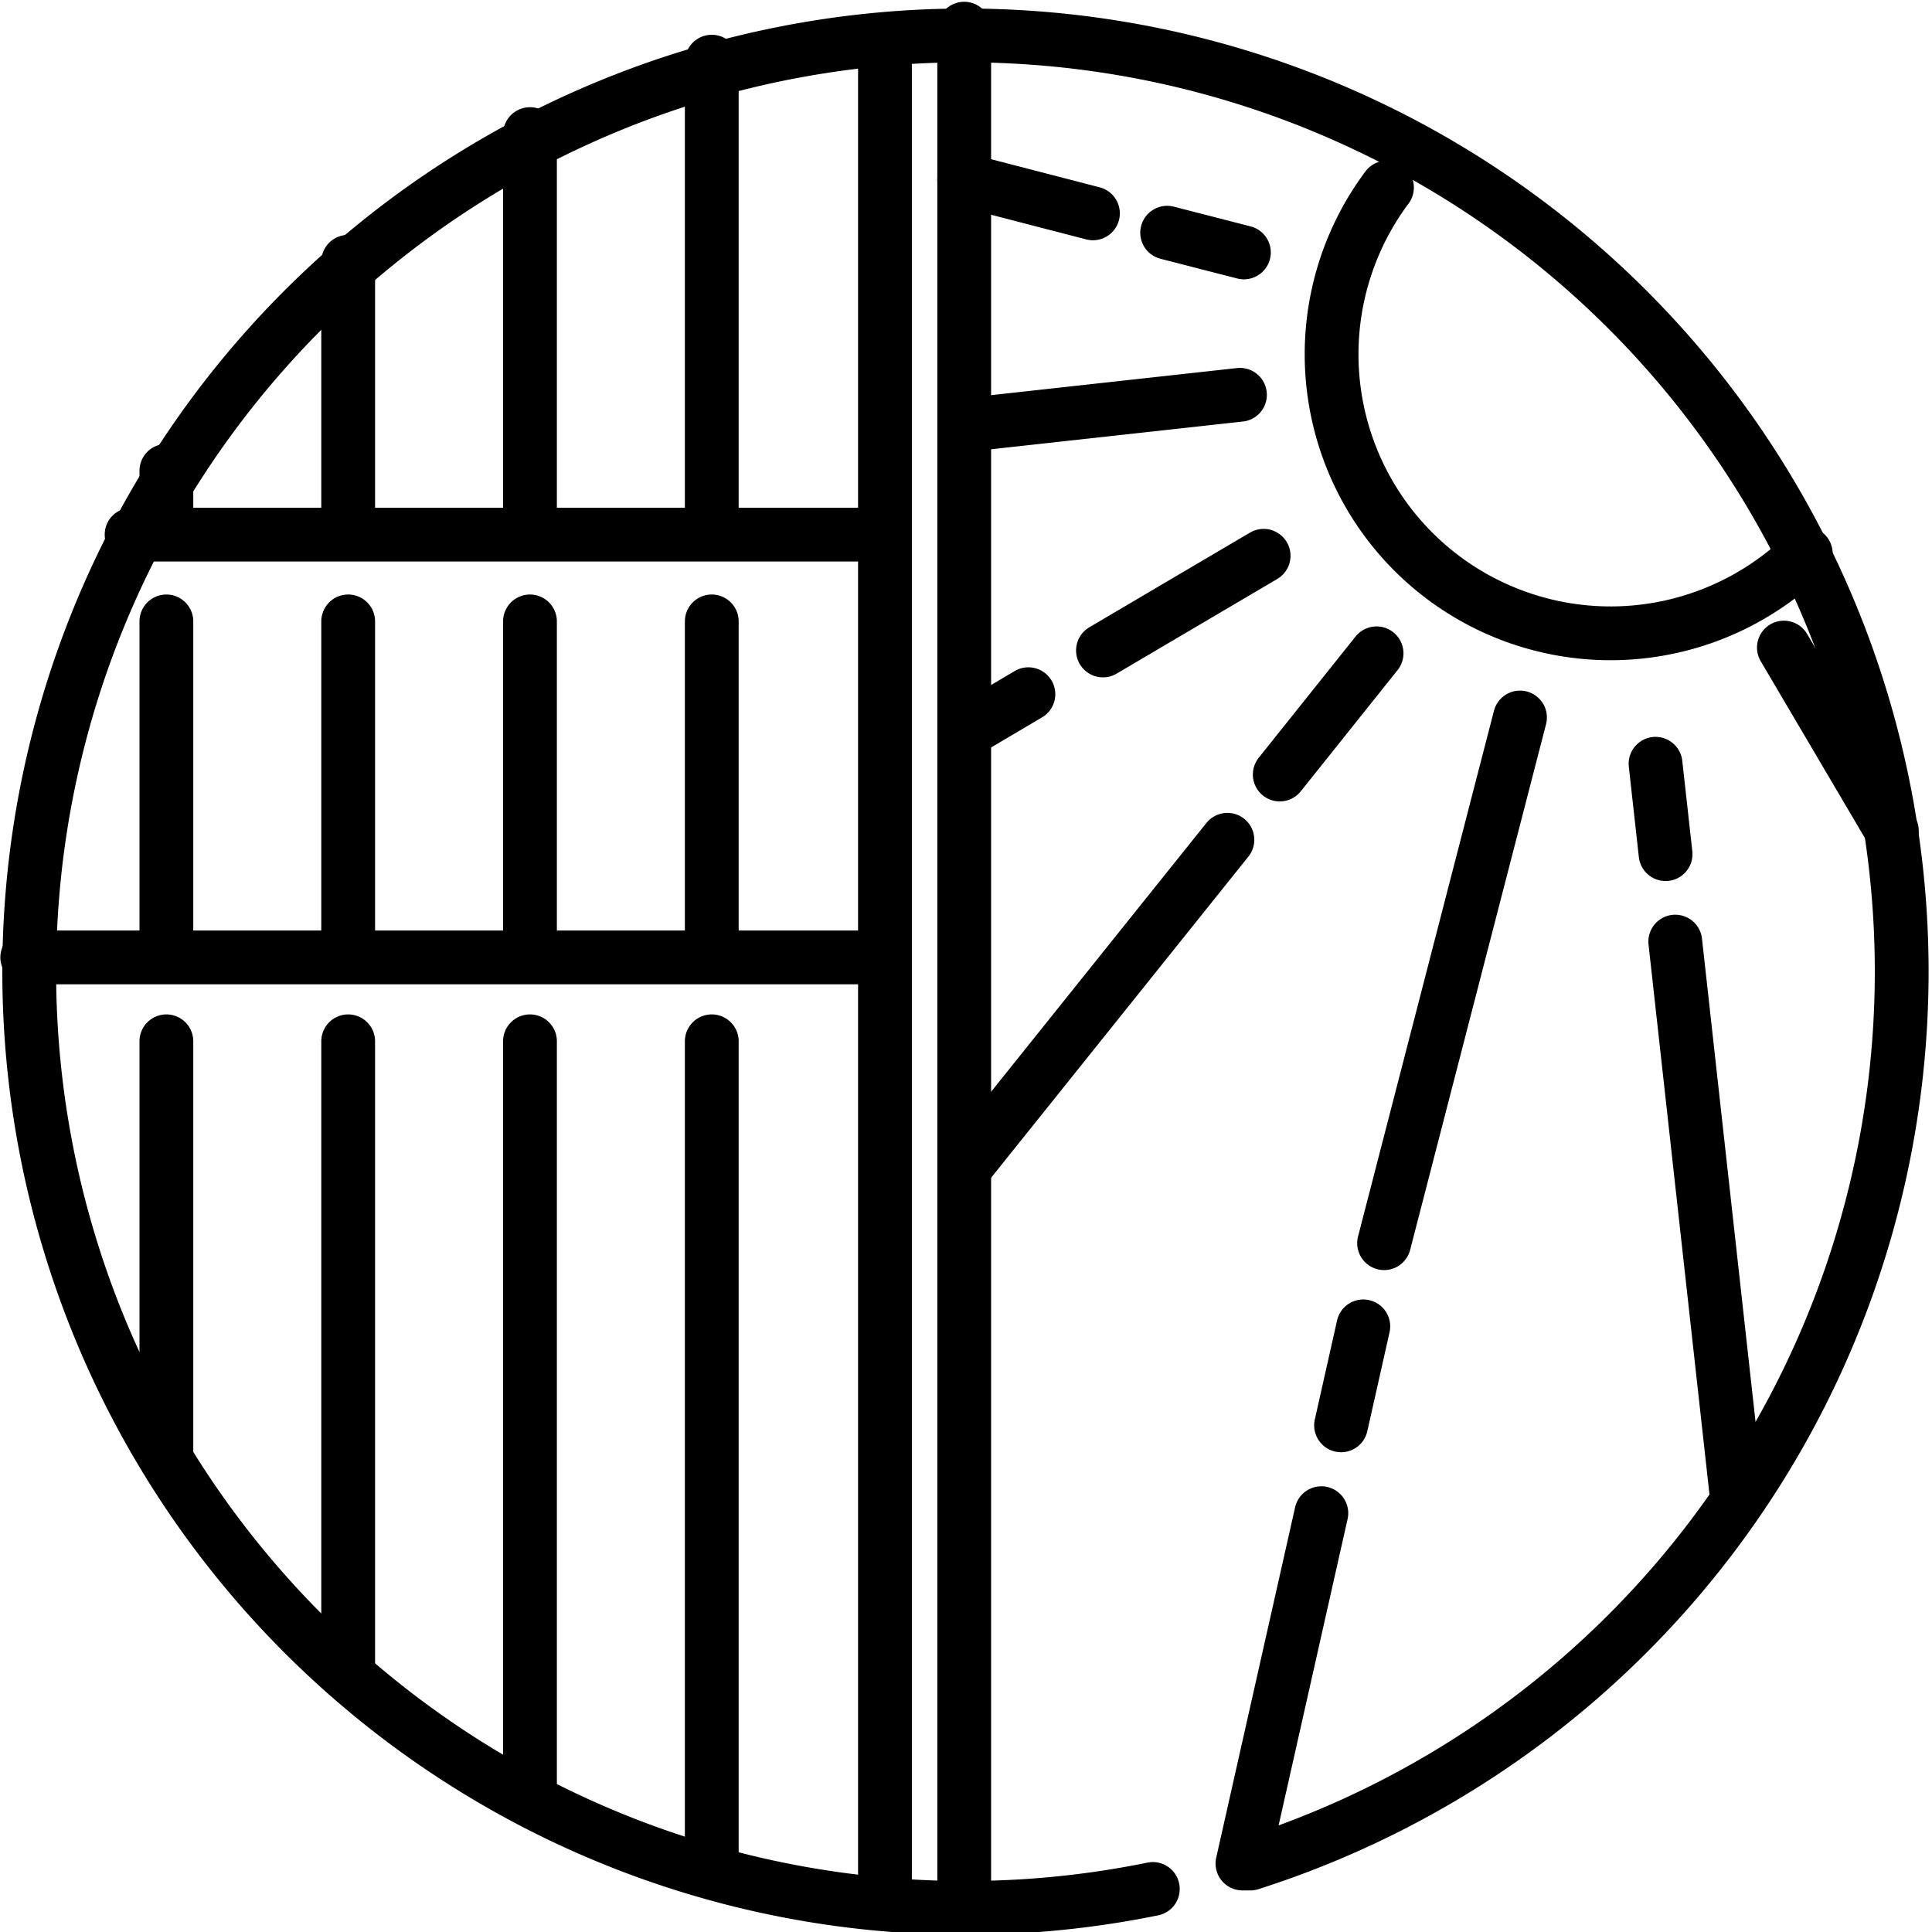
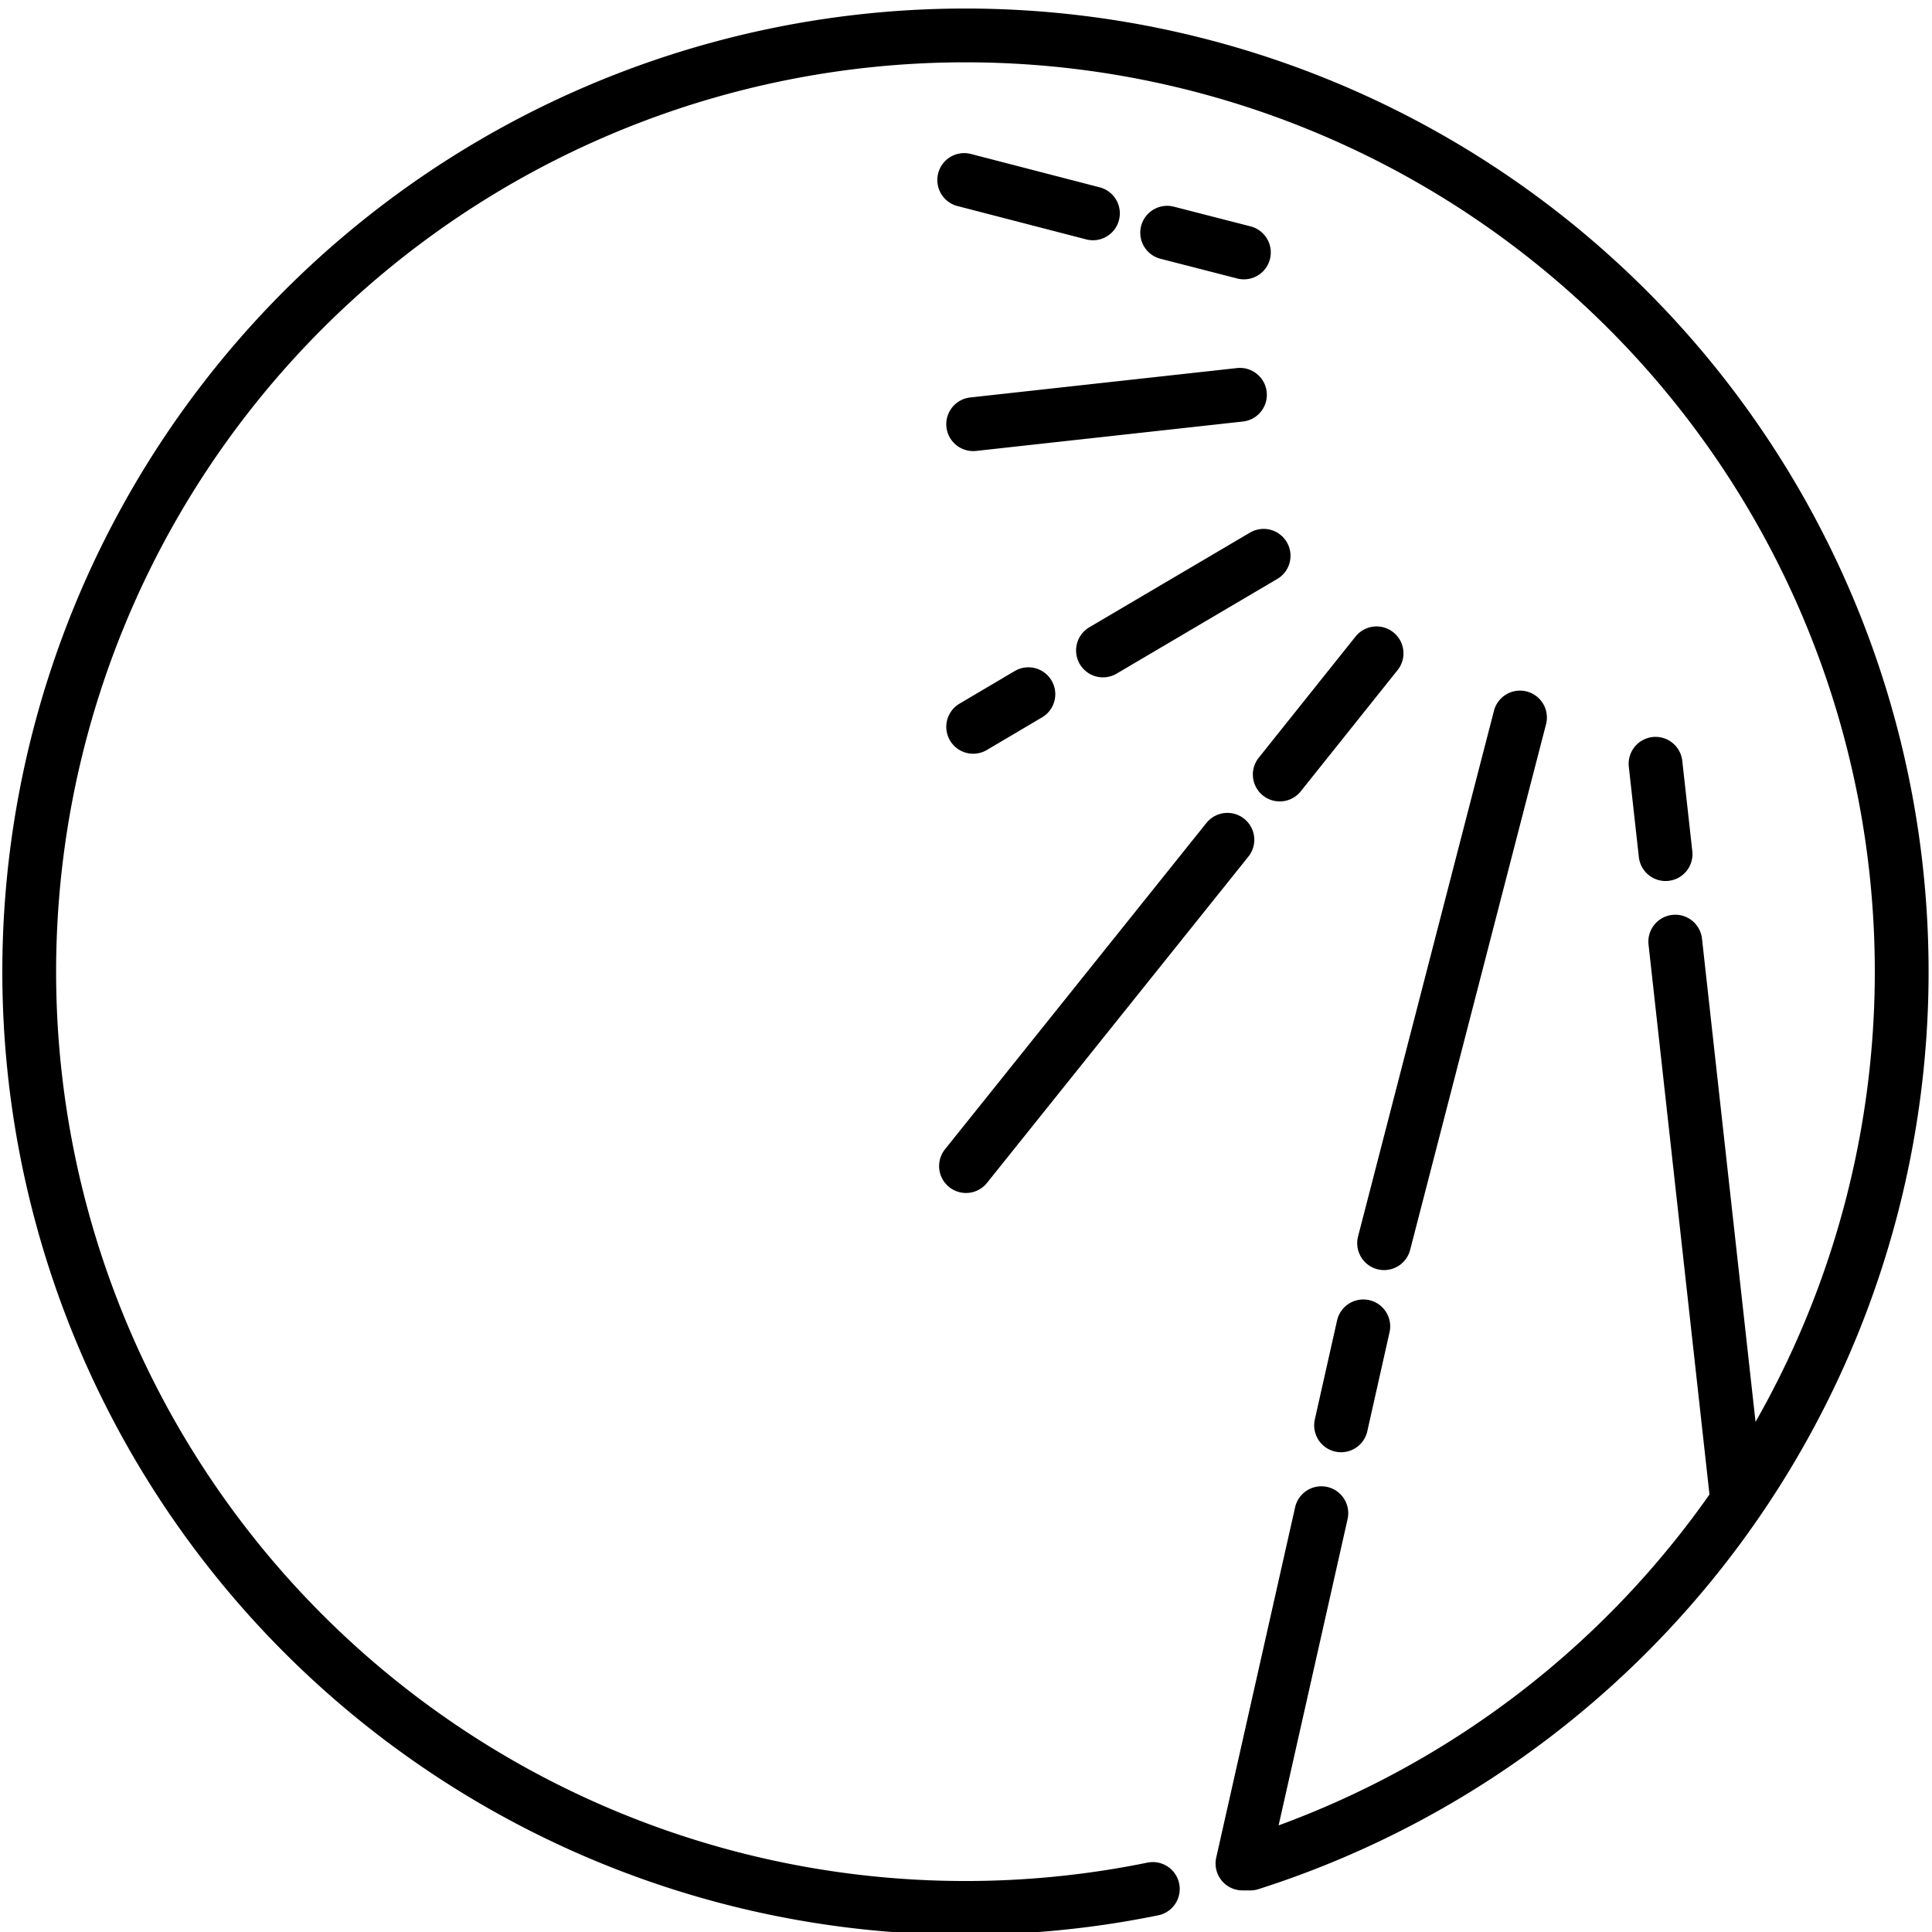
<svg xmlns="http://www.w3.org/2000/svg" viewBox="0 0 53.88 53.88">
  <defs>
    <style>.a{fill:none;stroke:#000;stroke-linecap:round;stroke-linejoin:round;stroke-width:1.5px;}</style>
  </defs>
  <title>mark06</title>
-   <path class="a" d="M24.68 1.32v51.52M26.89.8v52.04M19.85 29.04v23.11M19.85 17.33v8.93M19.85 1.72v12.62M14.78 29.04v21.1M14.78 17.33v8.93M14.78 3.74v10.67M9.71 29.04v17.35M9.71 17.33v8.93M9.71 7.3v7.33M4.64 29.04v11.64M4.64 17.33v9.37M4.64 13.13v1.62M24.52 14.91H3.67M24.52 26.7H.76M50.36 15.44A7.78 7.78 0 0 1 38.68 5.23M49.75 18.06l3.01 5.11" />
  <path class="a" d="M36.85 42.2l-2.2 9.77H34.87a26.11 26.11 0 1 0-2.72.71M38.02 36.99l-.62 2.76M42.39 20.01L38.6 34.67M28.68 19.36l-1.54.91M35.24 15.5l-4.48 2.64M30.48 5.95l-3.59-.93M34.69 7.04l-2.14-.55M46.72 26.26l1.73 15.61M46.17 21.3l.28 2.52M34.23 23.42l-7.29 9.1M38.39 18.22l-2.7 3.38M34.58 11.01l-7.44.82" />
</svg>